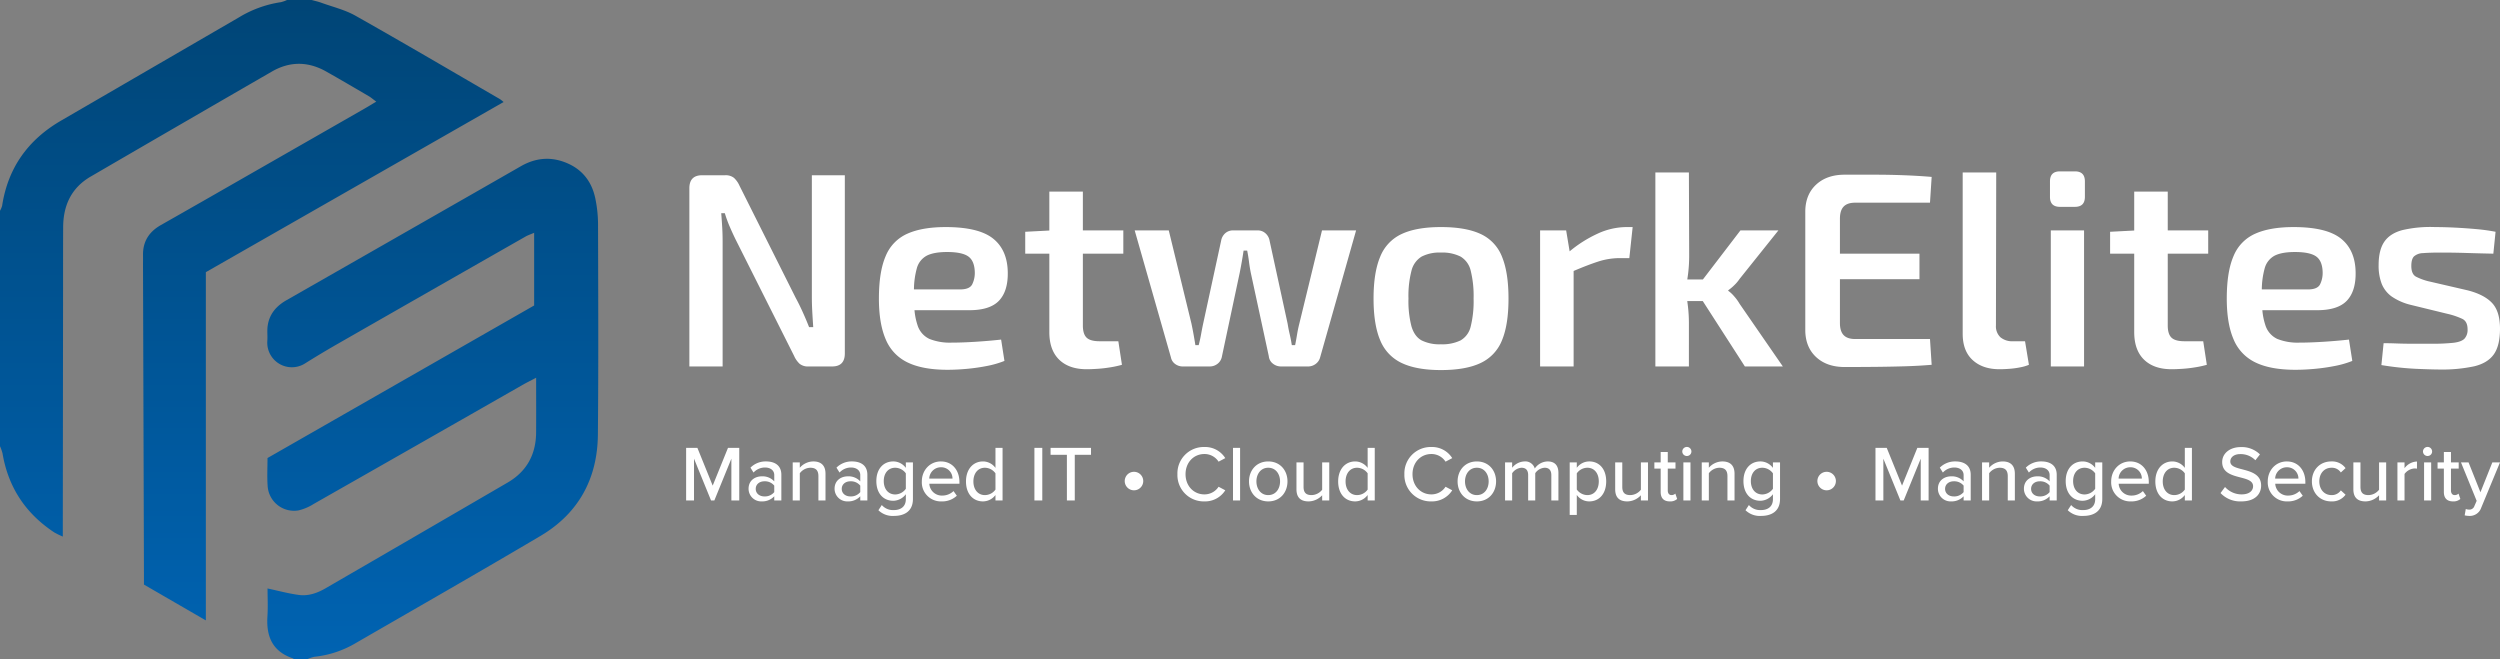
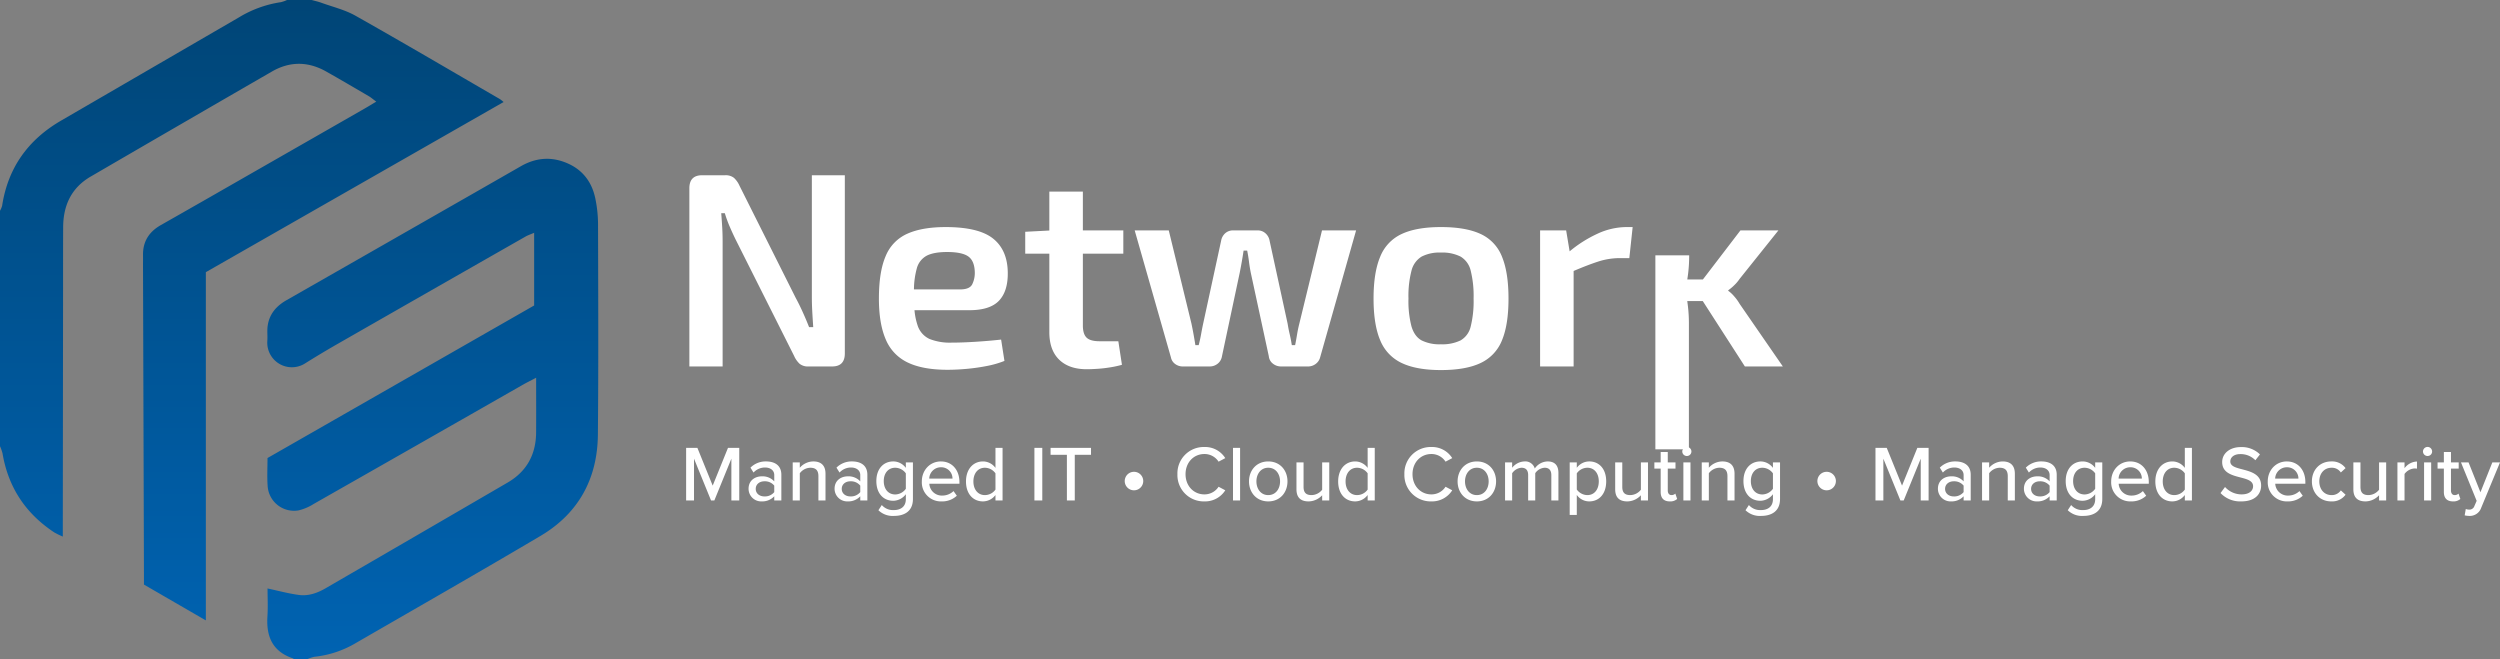
<svg xmlns="http://www.w3.org/2000/svg" id="a378b161-7436-4de3-bb21-4d9e9f0790e4" data-name="Layer 1" viewBox="0 0 1114.933 294">
  <rect x="0" y="0" width="1114.933" height="294" fill="#808080" stroke="none" />
  <defs>
    <linearGradient id="a70bc20a-10f0-4f53-85a9-544277deb399" x1="133.408" y1="294" x2="133.408" gradientUnits="userSpaceOnUse">
      <stop offset="0" stop-color="#0063b2" />
      <stop offset="1" stop-color="#004576" />
    </linearGradient>
  </defs>
  <path d="M326.174,204.555l-7.594,18.634h-1.477l-7.594-18.634v18.634h-3.516V199.739h5.027l6.821,16.841,6.821-16.841h5.028v23.451h-3.516Zm19.126,16.771a7.282,7.282,0,0,1-5.555,2.285,5.643,5.643,0,0,1-5.906-5.626c0-3.867,3.059-5.554,5.906-5.554a7.079,7.079,0,0,1,5.555,2.25V211.868c0-2.109-1.723-3.375-4.149-3.375a6.949,6.949,0,0,0-5.098,2.25l-1.371-2.179a9.543,9.543,0,0,1,6.961-2.778c3.691,0,6.821,1.617,6.821,5.941v11.462h-3.164Zm0-4.747a5.379,5.379,0,0,0-4.36-1.934c-2.285,0-3.902,1.371-3.902,3.376,0,2.003,1.617,3.375,3.902,3.375a5.379,5.379,0,0,0,4.36-1.934Zm19.688-4.253c0-2.813-1.442-3.727-3.621-3.727a6.066,6.066,0,0,0-4.676,2.461v12.129h-3.164v-16.981h3.164v2.39a8.096,8.096,0,0,1,6.012-2.812c3.586,0,5.449,1.898,5.449,5.485v11.918h-3.164Zm18.669,9.001a7.282,7.282,0,0,1-5.555,2.285,5.643,5.643,0,0,1-5.906-5.626c0-3.867,3.059-5.554,5.906-5.554a7.079,7.079,0,0,1,5.555,2.25V211.868c0-2.109-1.723-3.375-4.149-3.375a6.949,6.949,0,0,0-5.098,2.25l-1.371-2.179a9.543,9.543,0,0,1,6.961-2.778c3.691,0,6.821,1.617,6.821,5.941v11.462h-3.164Zm0-4.747a5.379,5.379,0,0,0-4.36-1.934c-2.285,0-3.902,1.371-3.902,3.376,0,2.003,1.617,3.375,3.902,3.375a5.379,5.379,0,0,0,4.36-1.934Zm9.598,8.649a6.625,6.625,0,0,0,5.45,2.25c2.637,0,5.274-1.266,5.274-4.852v-2.215a7.156,7.156,0,0,1-5.59,2.918c-4.395,0-7.559-3.234-7.559-8.79,0-5.45,3.164-8.754,7.559-8.754a6.931,6.931,0,0,1,5.59,2.882v-2.46h3.164v16.313c0,5.836-4.254,7.559-8.438,7.559a9.127,9.127,0,0,1-6.961-2.531Zm10.723-14.134a5.92,5.92,0,0,0-4.711-2.496c-3.164,0-5.133,2.461-5.133,5.941,0,3.516,1.969,5.977,5.133,5.977a5.951,5.951,0,0,0,4.711-2.532Zm15.645-5.308c5.098,0,8.263,3.973,8.263,9.176v.773H414.455a5.569,5.569,0,0,0,5.766,5.275,7.219,7.219,0,0,0,5.027-2.004l1.477,2.074a9.549,9.549,0,0,1-6.821,2.532,8.492,8.492,0,0,1-8.79-8.93C411.116,209.759,414.666,205.786,419.624,205.786Zm-5.203,7.664H424.792a5.024,5.024,0,0,0-5.169-5.063A5.201,5.201,0,0,0,414.42,213.45Zm29.533,7.313a7.023,7.023,0,0,1-5.555,2.848c-4.43,0-7.594-3.34-7.594-8.895,0-5.45,3.164-8.93,7.594-8.93a6.916,6.916,0,0,1,5.555,2.882v-8.93h3.164v23.451h-3.164Zm0-9.668a5.867,5.867,0,0,0-4.711-2.496c-3.164,0-5.133,2.567-5.133,6.117,0,3.516,1.969,6.083,5.133,6.083a5.838,5.838,0,0,0,4.711-2.461Zm17.368-11.356h3.516v23.451h-3.516Zm14.485,3.094h-7.278v-3.094h18.036v3.094h-7.243v20.357H475.806Zm49.294,8.649a11.742,11.742,0,0,1,12.024-12.129,10.604,10.604,0,0,1,9.317,4.957l-2.989,1.582a7.432,7.432,0,0,0-6.328-3.411c-4.747,0-8.403,3.727-8.403,9.001,0,5.239,3.656,9.001,8.403,9.001a7.435,7.435,0,0,0,6.328-3.411l2.989,1.582a10.65,10.65,0,0,1-9.317,4.957A11.742,11.742,0,0,1,525.1,211.482Zm24.786-11.743h3.164v23.451h-3.164Zm7.137,14.943c0-4.887,3.305-8.895,8.579-8.895,5.309,0,8.579,4.008,8.579,8.895,0,4.922-3.27,8.93-8.579,8.93C560.327,223.611,557.023,219.604,557.023,214.681Zm13.852,0c0-3.2-1.863-6.083-5.274-6.083-3.375,0-5.274,2.883-5.274,6.083,0,3.234,1.899,6.117,5.274,6.117C569.011,220.799,570.875,217.916,570.875,214.681Zm18.774,6.187a8.39,8.39,0,0,1-6.047,2.743c-3.621,0-5.414-1.828-5.414-5.415V206.208h3.164v10.934c0,2.812,1.407,3.656,3.586,3.656a6.137,6.137,0,0,0,4.711-2.391v-12.199h3.164v16.981h-3.164Zm20.286-.105a7.022,7.022,0,0,1-5.555,2.848c-4.429,0-7.593-3.34-7.593-8.895,0-5.45,3.165-8.93,7.593-8.93a6.916,6.916,0,0,1,5.555,2.882v-8.93h3.165v23.451h-3.165Zm0-9.668a5.864,5.864,0,0,0-4.711-2.496c-3.164,0-5.133,2.567-5.133,6.117,0,3.516,1.969,6.083,5.133,6.083a5.835,5.835,0,0,0,4.711-2.461Zm16.383.387a11.742,11.742,0,0,1,12.025-12.129,10.604,10.604,0,0,1,9.317,4.957l-2.989,1.582a7.431,7.431,0,0,0-6.328-3.411c-4.746,0-8.402,3.727-8.402,9.001,0,5.239,3.656,9.001,8.402,9.001a7.433,7.433,0,0,0,6.328-3.411l2.989,1.582a10.651,10.651,0,0,1-9.317,4.957A11.743,11.743,0,0,1,626.318,211.482Zm23.732,3.2c0-4.887,3.305-8.895,8.579-8.895,5.309,0,8.579,4.008,8.579,8.895,0,4.922-3.269,8.93-8.579,8.93C653.355,223.611,650.05,219.604,650.05,214.681Zm13.852,0c0-3.2-1.863-6.083-5.274-6.083-3.375,0-5.274,2.883-5.274,6.083,0,3.234,1.899,6.117,5.274,6.117C662.039,220.799,663.902,217.916,663.902,214.681Zm27.95-2.813c0-1.968-.879-3.269-2.953-3.269a5.469,5.469,0,0,0-4.22,2.425v12.165h-3.164V211.868c0-1.968-.844-3.269-2.989-3.269a5.548,5.548,0,0,0-4.149,2.461v12.129h-3.164v-16.981h3.164v2.39a7.349,7.349,0,0,1,5.485-2.812,4.386,4.386,0,0,1,4.606,3.164,7.124,7.124,0,0,1,5.731-3.164c3.129,0,4.817,1.723,4.817,5.132v12.271h-3.165Zm8.191,17.79V206.208h3.165v2.425a6.917,6.917,0,0,1,5.555-2.847c4.43,0,7.559,3.34,7.559,8.895,0,5.554-3.129,8.93-7.559,8.93a6.775,6.775,0,0,1-5.555-2.883v8.93Zm7.876-21.059a5.814,5.814,0,0,0-4.711,2.496v7.207a5.908,5.908,0,0,0,4.711,2.497c3.164,0,5.097-2.567,5.097-6.117C713.017,211.165,711.083,208.599,707.92,208.599Zm23.873,12.27a8.392,8.392,0,0,1-6.048,2.743c-3.622,0-5.415-1.828-5.415-5.415V206.208h3.165v10.934c0,2.812,1.407,3.656,3.587,3.656a6.138,6.138,0,0,0,4.711-2.391v-12.199h3.164v16.981h-3.164Zm8.823-1.441V208.985h-2.812v-2.777h2.812v-4.642h3.165v4.642h3.445v2.777h-3.445v9.739c0,1.195.563,2.075,1.652,2.075a2.433,2.433,0,0,0,1.724-.669l.808,2.391a4.504,4.504,0,0,1-3.304,1.09C741.987,223.611,740.616,222.1,740.616,219.428Zm9.633-18.072a2.064,2.064,0,0,1,2.039-2.039,2.041,2.041,0,0,1,2.039,2.039,2.01,2.01,0,0,1-2.039,2.004A2.033,2.033,0,0,1,750.249,201.356Zm.492,4.853h3.165v16.981h-3.165ZM770.394,212.326c0-2.813-1.441-3.727-3.621-3.727a6.068,6.068,0,0,0-4.676,2.461v12.129h-3.164v-16.981h3.164v2.39a8.096,8.096,0,0,1,6.012-2.812c3.587,0,5.45,1.898,5.45,5.485v11.918H770.394Zm9.564,12.903a6.624,6.624,0,0,0,5.45,2.25c2.636,0,5.273-1.266,5.273-4.852v-2.215a7.153,7.153,0,0,1-5.589,2.918c-4.395,0-7.559-3.234-7.559-8.79,0-5.45,3.165-8.754,7.559-8.754a6.93,6.93,0,0,1,5.589,2.882v-2.46h3.165v16.313c0,5.836-4.253,7.559-8.437,7.559a9.13,9.13,0,0,1-6.962-2.531Zm10.722-14.134a5.917,5.917,0,0,0-4.711-2.496c-3.164,0-5.133,2.461-5.133,5.941,0,3.516,1.969,5.977,5.133,5.977a5.949,5.949,0,0,0,4.711-2.532Zm65.913-6.539-7.594,18.634h-1.477l-7.594-18.634v18.634h-3.515V199.739H841.439l6.821,16.841,6.821-16.841h5.028v23.451h-3.516Zm19.126,16.771a7.28,7.28,0,0,1-5.555,2.285,5.643,5.643,0,0,1-5.906-5.626c0-3.867,3.059-5.554,5.906-5.554a7.079,7.079,0,0,1,5.555,2.25V211.868c0-2.109-1.723-3.375-4.149-3.375a6.948,6.948,0,0,0-5.097,2.25L865.101,208.563a9.547,9.547,0,0,1,6.961-2.777c3.691,0,6.821,1.617,6.821,5.941v11.462h-3.165Zm0-4.747a5.381,5.381,0,0,0-4.36-1.934c-2.285,0-3.902,1.371-3.902,3.376,0,2.003,1.617,3.375,3.902,3.375a5.378,5.378,0,0,0,4.36-1.934Zm19.688-4.253c0-2.813-1.441-3.727-3.621-3.727a6.064,6.064,0,0,0-4.676,2.461v12.129h-3.165v-16.981h3.165v2.39a8.094,8.094,0,0,1,6.012-2.812c3.586,0,5.45,1.898,5.45,5.485v11.918h-3.165Zm18.669,9.001a7.28,7.28,0,0,1-5.555,2.285,5.643,5.643,0,0,1-5.906-5.626c0-3.867,3.059-5.554,5.906-5.554a7.079,7.079,0,0,1,5.555,2.25V211.868c0-2.109-1.723-3.375-4.149-3.375a6.948,6.948,0,0,0-5.097,2.25l-1.371-2.18a9.547,9.547,0,0,1,6.961-2.777c3.691,0,6.821,1.617,6.821,5.941v11.462h-3.165Zm0-4.747a5.381,5.381,0,0,0-4.36-1.934c-2.285,0-3.902,1.371-3.902,3.376,0,2.003,1.617,3.375,3.902,3.375a5.378,5.378,0,0,0,4.36-1.934Zm9.599,8.649a6.625,6.625,0,0,0,5.45,2.25c2.636,0,5.274-1.266,5.274-4.852v-2.215a7.156,7.156,0,0,1-5.59,2.918c-4.395,0-7.56-3.234-7.56-8.79,0-5.45,3.165-8.754,7.56-8.754a6.932,6.932,0,0,1,5.59,2.882v-2.46H937.561v16.313c0,5.836-4.253,7.559-8.437,7.559a9.127,9.127,0,0,1-6.961-2.531Zm10.723-14.134a5.919,5.919,0,0,0-4.711-2.496c-3.165,0-5.133,2.461-5.133,5.941,0,3.516,1.968,5.977,5.133,5.977a5.95,5.95,0,0,0,4.711-2.532Zm15.644-5.308c5.098,0,8.263,3.973,8.263,9.176v.773H944.874a5.57,5.57,0,0,0,5.766,5.275,7.22,7.22,0,0,0,5.028-2.004l1.477,2.074a9.55,9.55,0,0,1-6.821,2.532,8.492,8.492,0,0,1-8.79-8.93C941.534,209.759,945.085,205.786,950.042,205.786Zm-5.203,7.664h10.372a5.024,5.024,0,0,0-5.169-5.063A5.201,5.201,0,0,0,944.839,213.45Zm29.533,7.313a7.023,7.023,0,0,1-5.555,2.848c-4.43,0-7.594-3.34-7.594-8.895,0-5.45,3.165-8.93,7.594-8.93a6.917,6.917,0,0,1,5.555,2.882v-8.93H977.536v23.451h-3.164Zm0-9.668a5.867,5.867,0,0,0-4.711-2.496c-3.165,0-5.133,2.567-5.133,6.117,0,3.516,1.968,6.083,5.133,6.083a5.838,5.838,0,0,0,4.711-2.461Zm17.929,6.083a9.891,9.891,0,0,0,7.383,3.305c3.798,0,5.133-1.934,5.133-3.622,0-2.461-2.672-3.165-5.661-3.938-3.762-.984-8.122-2.074-8.122-6.856,0-3.867,3.411-6.68,8.298-6.68a11.5,11.5,0,0,1,8.544,3.269l-2.039,2.602a9.148,9.148,0,0,0-6.786-2.743c-2.601,0-4.395,1.337-4.395,3.305,0,2.11,2.532,2.778,5.45,3.516,3.833,1.019,8.298,2.214,8.298,7.207,0,3.656-2.532,7.067-8.86,7.067a11.997,11.997,0,0,1-9.246-3.727Zm27.564-11.391c5.098,0,8.263,3.973,8.263,9.176v.773h-13.431a5.57,5.57,0,0,0,5.766,5.275,7.221,7.221,0,0,0,5.028-2.004l1.477,2.074a9.55,9.55,0,0,1-6.821,2.532,8.492,8.492,0,0,1-8.79-8.93C1011.358,209.759,1014.909,205.786,1019.866,205.786Zm-5.203,7.664h10.372a5.024,5.024,0,0,0-5.169-5.063A5.201,5.201,0,0,0,1014.663,213.45Zm25.032-7.664a7.42,7.42,0,0,1,6.364,2.988l-2.11,1.935a4.742,4.742,0,0,0-4.113-2.11c-3.341,0-5.486,2.567-5.486,6.083,0,3.515,2.145,6.117,5.486,6.117a4.826,4.826,0,0,0,4.113-2.11l2.11,1.934a7.421,7.421,0,0,1-6.364,2.989c-5.133,0-8.648-3.833-8.648-8.93C1031.047,209.583,1034.562,205.786,1039.695,205.786ZM1061,220.869a8.39,8.39,0,0,1-6.047,2.743c-3.622,0-5.415-1.828-5.415-5.415V206.208h3.165v10.934c0,2.812,1.406,3.656,3.586,3.656A6.136,6.136,0,0,0,1061,218.407v-12.199h3.165v16.981H1061Zm8.191-14.66h3.165v2.601a7.213,7.213,0,0,1,5.555-2.989v3.2a4.956,4.956,0,0,0-1.09-.105,5.999,5.999,0,0,0-4.465,2.461v11.813h-3.165Zm11.392-4.853a2.064,2.064,0,0,1,2.039-2.039,2.041,2.041,0,0,1,2.039,2.039,2.011,2.011,0,0,1-2.039,2.004A2.033,2.033,0,0,1,1080.583,201.356Zm.492,4.853h3.165v16.981h-3.165Zm8.824,13.219V208.985h-2.812v-2.777h2.812v-4.642h3.165v4.642h3.445v2.777h-3.445v9.739c0,1.195.562,2.075,1.652,2.075a2.431,2.431,0,0,0,1.723-.669l.809,2.391a4.507,4.507,0,0,1-3.305,1.09C1091.271,223.611,1089.899,222.1,1089.899,219.428Zm11.18,7.84a2.347,2.347,0,0,0,2.461-1.652l.984-2.25-6.996-17.157h3.376l5.308,13.325,5.309-13.325h3.411l-8.369,20.215a5.365,5.365,0,0,1-5.414,3.656,9.157,9.157,0,0,1-1.968-.246l.492-2.848A3.852,3.852,0,0,0,1101.08,227.268Zm-595.352-16.856a4.127,4.127,0,1,0,4.127,4.127A4.127,4.127,0,0,0,505.728,210.412Zm308.906,0a4.127,4.127,0,1,0,4.127,4.127A4.127,4.127,0,0,0,814.633,210.412Z" fill="#fff" />
-   <path d="M362.064,78.157H376.771v79.465q0,5.811-5.685,5.809H360.581a5.879,5.879,0,0,1-3.955-1.174,10.544,10.544,0,0,1-2.472-3.522L328.325,107.323q-1.361-2.717-2.78-5.994a52.718,52.718,0,0,1-2.287-6.241h-1.606q.246,3.09.433,6.241.185,3.151.185,6.241v55.861H307.439V83.965q0-5.807,5.685-5.808h10.257a5.893,5.893,0,0,1,3.955,1.174,10.619,10.619,0,0,1,2.472,3.522l25.088,50.052q1.483,2.72,3.028,6.118,1.544,3.401,2.904,6.859h1.854q-.249-3.584-.433-6.983-.185-3.398-.185-6.735Zm70.196,60.186H407.838a28.751,28.751,0,0,0,1.312,6.55,10.052,10.052,0,0,0,5.314,6.241,24.416,24.416,0,0,0,9.887,1.669q4.57,0,10.566-.371,5.993-.371,11.555-.989l1.483,9.517a42.216,42.216,0,0,1-7.663,2.225,87.721,87.721,0,0,1-8.96,1.298q-4.634.431-8.713.433-11.123,0-17.858-3.275a19.743,19.743,0,0,1-9.763-10.319q-3.03-7.044-3.028-18.167,0-11.986,3.028-18.971a18.54,18.54,0,0,1,9.64-9.949q6.61-2.966,17.117-2.966,14.706,0,21.133,5.129,6.425,5.13,6.55,15.139.122,8.281-3.893,12.544Q441.529,138.343,432.26,138.343Zm-4.078-9.269q4.2,0,5.376-2.225a11.533,11.533,0,0,0,1.174-5.438q-.125-5.066-2.904-7.044-2.781-1.975-9.455-1.978-5.81,0-9.021,1.607a9.07,9.07,0,0,0-4.511,5.808,36.965,36.965,0,0,0-1.246,9.269ZM482.929,85.448H467.975V102.808l-10.752.56v9.763h10.752v34.975q0,8.035,4.387,12.296,4.386,4.264,12.297,4.265,1.975,0,4.82-.186,2.842-.186,5.809-.68a43.627,43.627,0,0,0,5.067-1.112l-1.606-10.505h-8.404q-4.078,0-5.747-1.606-1.668-1.605-1.668-5.438V113.131h18.043V102.75H482.929Zm96.519,58.95q-.62,2.474-.989,4.758-.371,2.288-.865,4.759h-1.483q-.371-2.471-.927-4.82-.556-2.347-.927-4.696l-8.033-36.952a5.674,5.674,0,0,0-1.854-3.398,5.094,5.094,0,0,0-3.46-1.298H550.035a5.196,5.196,0,0,0-3.646,1.298,5.745,5.745,0,0,0-1.792,3.275L536.564,144.398q-.496,2.35-.927,4.758-.434,2.41-1.05,4.759h-1.483q-.371-2.347-.803-4.759-.435-2.41-.927-4.758L521.239,102.75H506.038L522.228,159.476a4.688,4.688,0,0,0,1.854,2.843,5.609,5.609,0,0,0,3.46,1.112h11.864a5.658,5.658,0,0,0,3.646-1.236,5.286,5.286,0,0,0,1.916-3.336l7.909-37.2q.493-2.47.927-4.943.431-2.471.803-4.943h1.606q.492,2.473.803,4.943.307,2.473.803,4.943l8.033,37.2a4.718,4.718,0,0,0,1.854,3.336,5.724,5.724,0,0,0,3.584,1.236h11.988a5.613,5.613,0,0,0,3.46-1.112,5.291,5.291,0,0,0,1.977-2.843L604.783,102.75H589.582Zm90.402-29.908q2.902,7.044,2.904,18.662,0,11.618-2.904,18.6a18.815,18.815,0,0,1-9.517,10.134q-6.612,3.151-17.734,3.151-10.876,0-17.487-3.151a19.064,19.064,0,0,1-9.578-10.134q-2.966-6.981-2.966-18.6,0-11.615,2.966-18.662a18.785,18.785,0,0,1,9.578-10.134q6.609-3.088,17.487-3.09,11.123,0,17.734,3.09A18.543,18.543,0,0,1,669.851,114.491Zm-12.668,18.662a46.728,46.728,0,0,0-1.298-12.482,9.891,9.891,0,0,0-4.511-6.241,18.108,18.108,0,0,0-8.774-1.792,17.427,17.427,0,0,0-8.589,1.792A10.18,10.18,0,0,0,629.5,120.67a44.631,44.631,0,0,0-1.36,12.482A44.624,44.624,0,0,0,629.5,145.635q1.358,4.449,4.511,6.179a17.911,17.911,0,0,0,8.589,1.73,18.616,18.616,0,0,0,8.774-1.73,9.641,9.641,0,0,0,4.511-6.179A46.721,46.721,0,0,0,657.183,133.152Zm55.117-28.857a55.894,55.894,0,0,0-12.285,7.797L698.458,102.75H686.842v60.681h14.953V120.847q6.351-2.699,10.752-4.131a31.496,31.496,0,0,1,9.764-1.606h4.325l1.483-13.842h-2.966A31.065,31.065,0,0,0,712.3,104.295Zm65.87,59.136h16.931l-19.279-27.93a20.339,20.339,0,0,0-2.472-3.399,14.491,14.491,0,0,0-2.595-2.41v-.247a19.807,19.807,0,0,0,2.595-2.163,17.459,17.459,0,0,0,2.472-2.904L793.123,102.75H776.192l-16.74,21.875h-6.961c.147-.994.29-1.986.405-2.966a67.279,67.279,0,0,0,.433-7.786l-.124-36.952H738.252v86.51h14.953V143.781a64.18,64.18,0,0,0-.433-7.168c-.09-.795-.197-1.569-.299-2.348h6.916Z" fill="#fff" />
-   <path d="M820.559,97.56v15.572h35.469V124.501H820.559v19.527q0,3.707,1.669,5.438,1.668,1.731,5.128,1.729h33.368l.742,11.494q-5.811.495-12.358.68-6.552.185-13.286.247-6.737.06-13.161.062-7.912,0-12.668-4.387-4.759-4.386-4.882-11.803V94.099q.122-7.415,4.882-11.802,4.756-4.386,12.668-4.388h13.161q6.735,0,13.286.248,6.548.249,12.358.741l-.742,11.494H827.355q-3.46,0-5.128,1.73Q820.559,93.854,820.559,97.56Zm77.239,54.625a8.178,8.178,0,0,1-5.685-1.792,6.726,6.726,0,0,1-1.978-5.252l.124-68.22H875.306v71.927q0,7.664,4.449,11.74,4.449,4.078,11.987,4.079,1.854,0,4.388-.186a38.961,38.961,0,0,0,4.943-.68,18.325,18.325,0,0,0,3.77-1.112l-1.73-10.505Zm27.559-75.758h-6.674q-4.449,0-4.449,4.449v6.921q0,4.449,4.449,4.449h6.674q4.449,0,4.449-4.449v-6.921Q929.806,76.426,925.356,76.426Zm-10.752,87.004h14.83V102.75H914.604Zm52.152-77.982H951.803V102.808l-10.752.56v9.763h10.752v34.975q0,8.035,4.388,12.296,4.384,4.264,12.297,4.265,1.975,0,4.819-.186,2.842-.186,5.809-.68a43.661,43.661,0,0,0,5.067-1.112l-1.606-10.505h-8.404q-4.078,0-5.747-1.606-1.668-1.605-1.668-5.438V113.131h18.043V102.75h-18.043Zm66.611,52.895h-24.422a28.772,28.772,0,0,0,1.312,6.55,10.054,10.054,0,0,0,5.314,6.241,24.416,24.416,0,0,0,9.887,1.669q4.57,0,10.566-.371,5.993-.371,11.556-.989l1.482,9.517a42.222,42.222,0,0,1-7.662,2.225,87.721,87.721,0,0,1-8.96,1.298q-4.635.431-8.713.433-11.123,0-17.858-3.275a19.742,19.742,0,0,1-9.763-10.319q-3.029-7.044-3.028-18.167,0-11.986,3.028-18.971a18.54,18.54,0,0,1,9.64-9.949q6.609-2.966,17.116-2.966,14.706,0,21.134,5.129,6.425,5.13,6.55,15.139.122,8.281-3.893,12.544Q1042.636,138.343,1033.368,138.343Zm-4.078-9.269q4.2,0,5.376-2.225a11.533,11.533,0,0,0,1.174-5.438q-.124-5.066-2.904-7.044-2.78-1.975-9.454-1.978-5.81,0-9.021,1.607a9.069,9.069,0,0,0-4.511,5.808,36.944,36.944,0,0,0-1.246,9.269Zm82.059,5.994q-3.586-3.768-10.999-5.623l-16.561-3.832a25.526,25.526,0,0,1-6.427-2.286q-1.978-1.173-1.978-4.758,0-2.966,1.175-4.202a6.261,6.261,0,0,1,4.078-1.483q2.902-.246,7.971-.248,5.684,0,11.556.186,5.868.185,11.803.309l.988-9.763a81.362,81.362,0,0,0-8.404-1.174q-4.698-.431-9.577-.68-4.884-.246-9.084-.247a54.732,54.732,0,0,0-14.521,1.359q-5.5,1.483-8.033,5.19-2.534,3.708-2.533,10.381a22.506,22.506,0,0,0,1.359,8.342,12.961,12.961,0,0,0,4.449,5.685,25.731,25.731,0,0,0,8.651,3.77l16.189,3.955a33.048,33.048,0,0,1,6.735,2.287q2.285,1.176,2.286,4.634a5.762,5.762,0,0,1-1.359,4.141q-1.361,1.421-4.882,1.854a88.312,88.312,0,0,1-10.072.433h-7.971q-3.894,0-7.292-.124-3.4-.122-5.87-.123l-.988,9.763a134.406,134.406,0,0,0,15.448,1.669q7.044.306,10.628.309a67.939,67.939,0,0,0,15.263-1.421q5.993-1.419,8.774-5.314,2.782-3.894,2.781-11.432Q1114.933,138.837,1111.349,135.068Z" fill="#fff" />
+   <path d="M362.064,78.157H376.771v79.465q0,5.811-5.685,5.809H360.581a5.879,5.879,0,0,1-3.955-1.174,10.544,10.544,0,0,1-2.472-3.522L328.325,107.323q-1.361-2.717-2.78-5.994a52.718,52.718,0,0,1-2.287-6.241h-1.606q.246,3.09.433,6.241.185,3.151.185,6.241v55.861H307.439V83.965q0-5.807,5.685-5.808h10.257a5.893,5.893,0,0,1,3.955,1.174,10.619,10.619,0,0,1,2.472,3.522l25.088,50.052q1.483,2.72,3.028,6.118,1.544,3.401,2.904,6.859h1.854q-.249-3.584-.433-6.983-.185-3.398-.185-6.735Zm70.196,60.186H407.838a28.751,28.751,0,0,0,1.312,6.55,10.052,10.052,0,0,0,5.314,6.241,24.416,24.416,0,0,0,9.887,1.669q4.57,0,10.566-.371,5.993-.371,11.555-.989l1.483,9.517a42.216,42.216,0,0,1-7.663,2.225,87.721,87.721,0,0,1-8.96,1.298q-4.634.431-8.713.433-11.123,0-17.858-3.275a19.743,19.743,0,0,1-9.763-10.319q-3.03-7.044-3.028-18.167,0-11.986,3.028-18.971a18.54,18.54,0,0,1,9.64-9.949q6.61-2.966,17.117-2.966,14.706,0,21.133,5.129,6.425,5.13,6.55,15.139.122,8.281-3.893,12.544Q441.529,138.343,432.26,138.343Zm-4.078-9.269q4.2,0,5.376-2.225a11.533,11.533,0,0,0,1.174-5.438q-.125-5.066-2.904-7.044-2.781-1.975-9.455-1.978-5.81,0-9.021,1.607a9.07,9.07,0,0,0-4.511,5.808,36.965,36.965,0,0,0-1.246,9.269ZM482.929,85.448H467.975V102.808l-10.752.56v9.763h10.752v34.975q0,8.035,4.387,12.296,4.386,4.264,12.297,4.265,1.975,0,4.82-.186,2.842-.186,5.809-.68a43.627,43.627,0,0,0,5.067-1.112l-1.606-10.505h-8.404q-4.078,0-5.747-1.606-1.668-1.605-1.668-5.438V113.131h18.043V102.75H482.929Zm96.519,58.95q-.62,2.474-.989,4.758-.371,2.288-.865,4.759h-1.483q-.371-2.471-.927-4.82-.556-2.347-.927-4.696l-8.033-36.952a5.674,5.674,0,0,0-1.854-3.398,5.094,5.094,0,0,0-3.46-1.298H550.035a5.196,5.196,0,0,0-3.646,1.298,5.745,5.745,0,0,0-1.792,3.275L536.564,144.398q-.496,2.35-.927,4.758-.434,2.41-1.05,4.759h-1.483q-.371-2.347-.803-4.759-.435-2.41-.927-4.758L521.239,102.75H506.038L522.228,159.476a4.688,4.688,0,0,0,1.854,2.843,5.609,5.609,0,0,0,3.46,1.112h11.864a5.658,5.658,0,0,0,3.646-1.236,5.286,5.286,0,0,0,1.916-3.336l7.909-37.2q.493-2.47.927-4.943.431-2.471.803-4.943h1.606q.492,2.473.803,4.943.307,2.473.803,4.943l8.033,37.2a4.718,4.718,0,0,0,1.854,3.336,5.724,5.724,0,0,0,3.584,1.236h11.988a5.613,5.613,0,0,0,3.46-1.112,5.291,5.291,0,0,0,1.977-2.843L604.783,102.75H589.582Zm90.402-29.908q2.902,7.044,2.904,18.662,0,11.618-2.904,18.6a18.815,18.815,0,0,1-9.517,10.134q-6.612,3.151-17.734,3.151-10.876,0-17.487-3.151a19.064,19.064,0,0,1-9.578-10.134q-2.966-6.981-2.966-18.6,0-11.615,2.966-18.662a18.785,18.785,0,0,1,9.578-10.134q6.609-3.088,17.487-3.09,11.123,0,17.734,3.09A18.543,18.543,0,0,1,669.851,114.491Zm-12.668,18.662a46.728,46.728,0,0,0-1.298-12.482,9.891,9.891,0,0,0-4.511-6.241,18.108,18.108,0,0,0-8.774-1.792,17.427,17.427,0,0,0-8.589,1.792A10.18,10.18,0,0,0,629.5,120.67a44.631,44.631,0,0,0-1.36,12.482A44.624,44.624,0,0,0,629.5,145.635q1.358,4.449,4.511,6.179a17.911,17.911,0,0,0,8.589,1.73,18.616,18.616,0,0,0,8.774-1.73,9.641,9.641,0,0,0,4.511-6.179A46.721,46.721,0,0,0,657.183,133.152Zm55.117-28.857a55.894,55.894,0,0,0-12.285,7.797L698.458,102.75H686.842v60.681h14.953V120.847q6.351-2.699,10.752-4.131a31.496,31.496,0,0,1,9.764-1.606h4.325l1.483-13.842h-2.966A31.065,31.065,0,0,0,712.3,104.295Zm65.87,59.136h16.931l-19.279-27.93a20.339,20.339,0,0,0-2.472-3.399,14.491,14.491,0,0,0-2.595-2.41v-.247a19.807,19.807,0,0,0,2.595-2.163,17.459,17.459,0,0,0,2.472-2.904L793.123,102.75H776.192l-16.74,21.875h-6.961c.147-.994.29-1.986.405-2.966a67.279,67.279,0,0,0,.433-7.786H738.252v86.51h14.953V143.781a64.18,64.18,0,0,0-.433-7.168c-.09-.795-.197-1.569-.299-2.348h6.916Z" fill="#fff" />
  <path d="M139,0c1.413.396,2.857.704,4.233,1.204,5.136,1.867,10.609,3.159,15.31,5.811,21.602,12.188,42.987,24.761,64.445,37.206a17.622,17.622,0,0,1,1.602,1.279L91.806,121.377V276.685c-9.472-5.482-18.362-10.626-27.611-15.978,0-1.648.004-3.282-.001-4.916q-.208-68.493-.416-136.986c-.005-1.666.029-3.333.002-4.999-.097-6.103,2.7-10.44,7.945-13.417q19.542-11.096,39.028-22.289Q136.764,63.221,162.766,48.329c1.528-.875,3.026-1.803,5.033-3.003-1.486-1.097-2.33-1.846-3.285-2.404-6.323-3.698-12.641-7.407-19.017-11.012-8.054-4.553-16.218-4.63-24.238.001Q80.818,55.26,40.452,78.741c-8.615,5.004-12.226,12.825-12.283,22.514-.052,8.832-.031,17.665-.04,26.498q-.059,52.746-.116,105.492c-.002,1.817-0,3.633-0,6.054a35.564,35.564,0,0,1-3.797-1.85c-12.777-8.412-20.539-20.118-23.089-35.248A19.405,19.405,0,0,0,0,199V94a9.858,9.858,0,0,0,.95-2.246C3.554,74.83,12.525,62.331,27.23,53.795Q66.916,30.758,106.605,7.726A50.166,50.166,0,0,1,125.222.976,14.123,14.123,0,0,0,128,0Zm-2,294a15.102,15.102,0,0,1,3.241-1.091,45.543,45.543,0,0,0,18.324-6.062c27.53-15.894,55.133-31.666,82.492-47.848,16.997-10.053,25.404-25.585,25.586-45.177.291-31.319.146-62.642.066-93.962a57.263,57.263,0,0,0-1.221-11.389c-1.425-6.882-5.215-12.246-11.681-15.305-7.277-3.443-14.489-3.062-21.5.957Q211.516,86.039,190.706,97.925q-31.42,17.973-62.859,35.913c-4.653,2.64-7.765,6.248-8.49,11.593-.289,2.129.015,4.331-.128,6.488a10.97,10.97,0,0,0,16.933,10.083c4.654-2.904,9.356-5.739,14.116-8.464q42.029-24.062,84.106-48.04c1.069-.61,2.264-.999,3.832-1.678v32.413L119.3,204.27c0,4.306-.218,8.311.048,12.285a11.796,11.796,0,0,0,13.801,11.065,22.338,22.338,0,0,0,6.814-2.91q46.656-26.526,93.259-53.146c1.66-.946,3.382-1.784,5.881-3.095,0,8.816.043,16.621-.011,24.426-.068,9.778-4.181,17.353-12.682,22.303q-40.558,23.618-81.171,47.14c-3.69,2.143-7.67,3.559-11.896,3-4.676-.618-9.266-1.882-14.028-2.893,0,3.898.229,8.236-.048,12.542-.577,8.979,2.352,15.637,11.412,18.636.134.044.215.247.32.376Z" fill="url(#a70bc20a-10f0-4f53-85a9-544277deb399)" />
</svg>